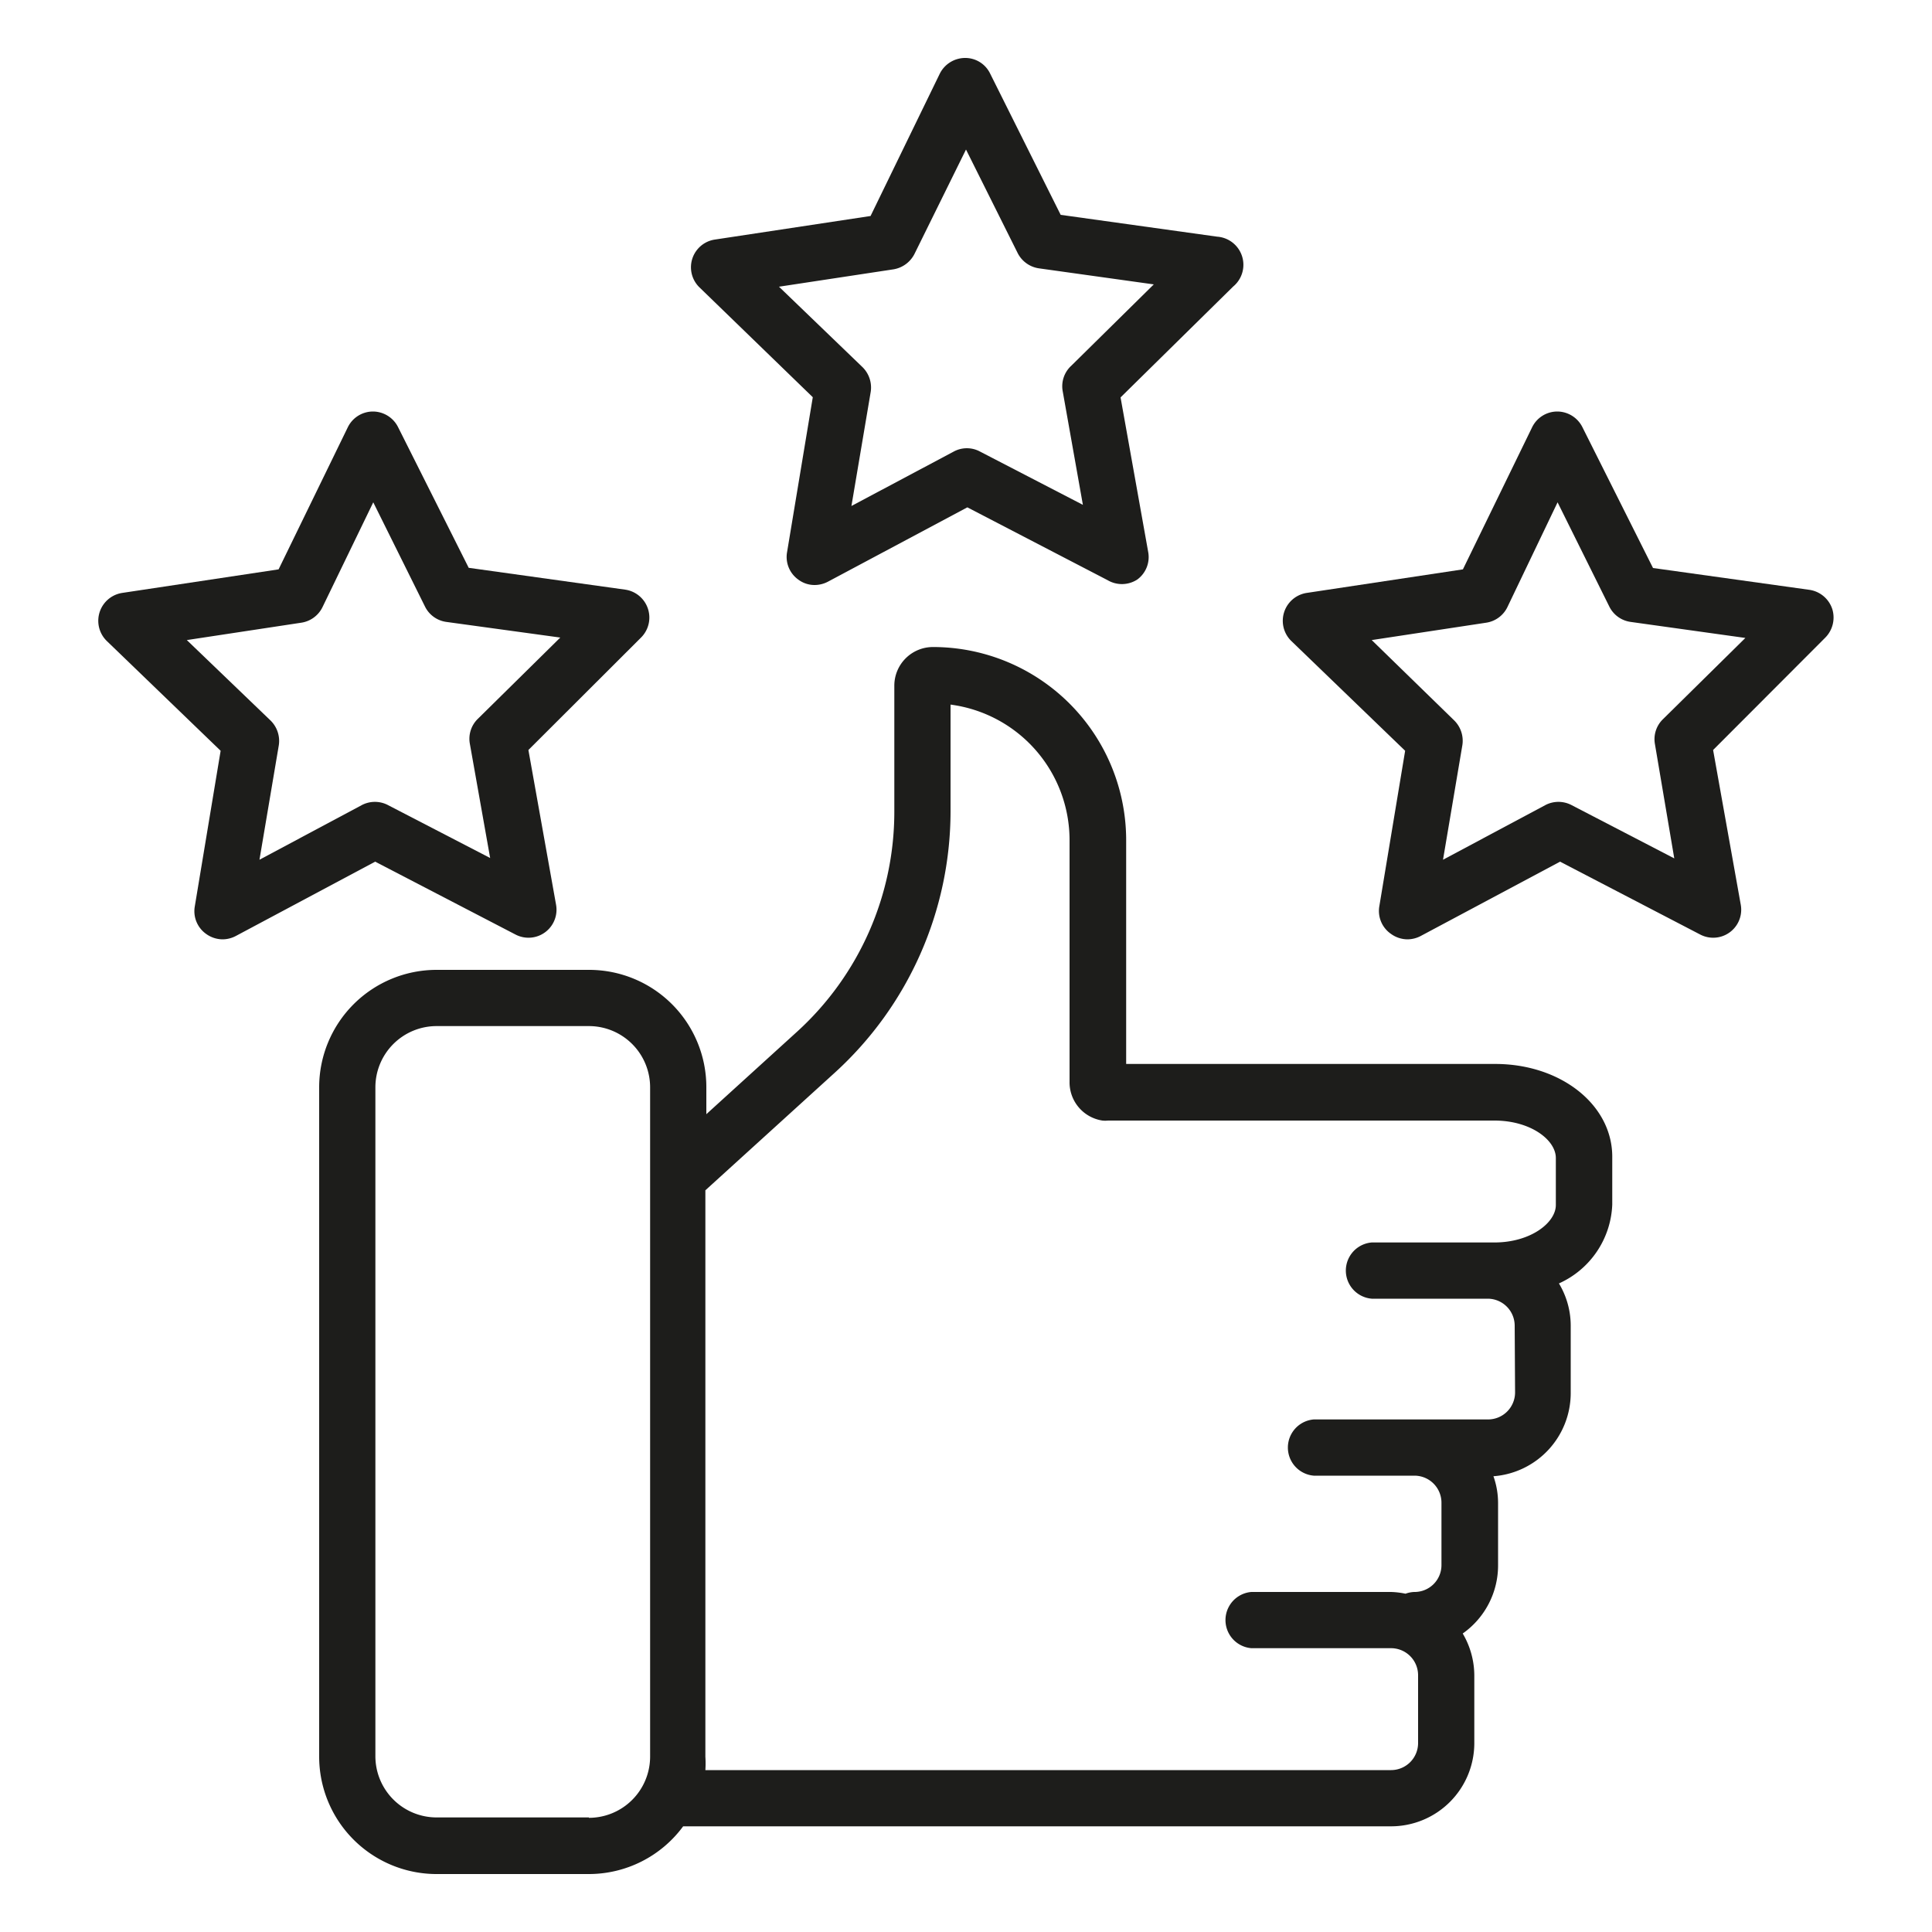
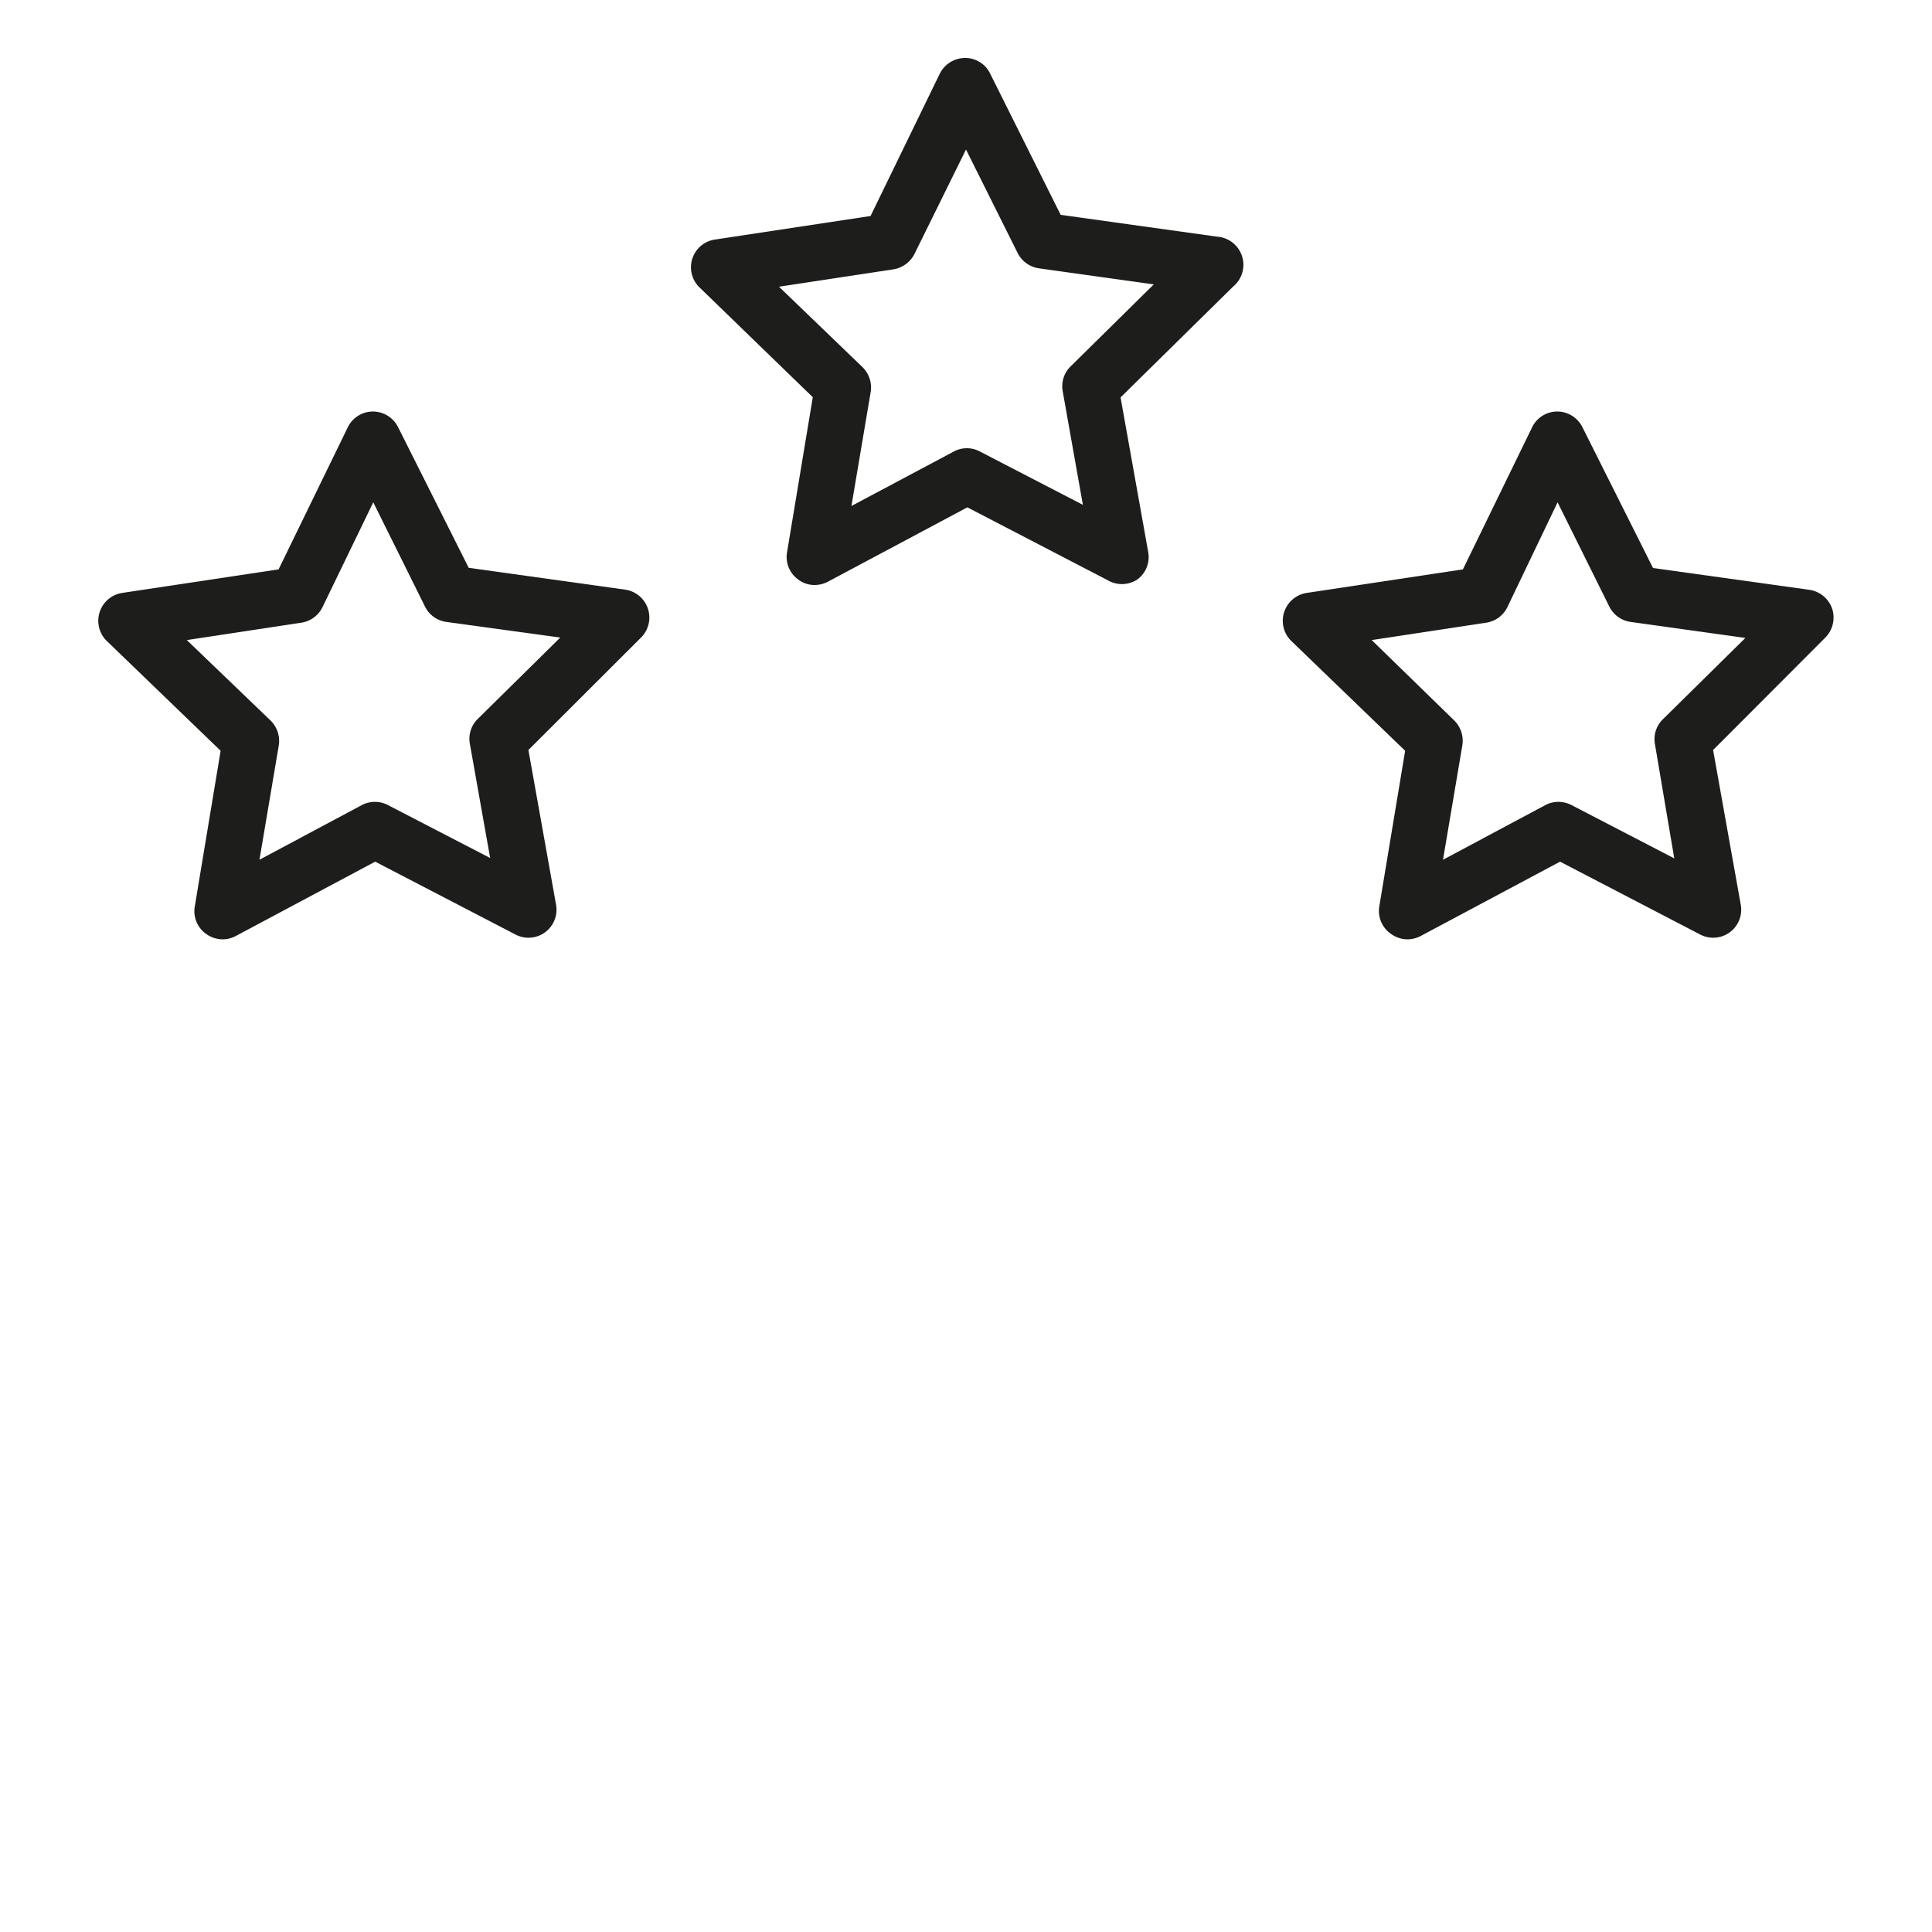
<svg xmlns="http://www.w3.org/2000/svg" viewBox="0 0 100 100" data-name="Layer 1" id="Layer_1">
  <defs>
    <style>.cls-1{fill:#1d1d1b;}</style>
  </defs>
-   <path d="M77.39,55.07H58.29V43.49a10,10,0,0,0-10-10,2,2,0,0,0-2,2V42a15.39,15.39,0,0,1-5,11.37l-4.73,4.3V56.27a6.07,6.07,0,0,0-6.07-6.07H22.6a6.08,6.08,0,0,0-6.08,6.07V90.93A6.08,6.08,0,0,0,22.6,97h7.88a6.06,6.06,0,0,0,4.88-2.47H72a4.31,4.31,0,0,0,4.31-4.31V86.71a4.3,4.3,0,0,0-.6-2.16A4.31,4.31,0,0,0,77.54,81V77.82a4.14,4.14,0,0,0-.24-1.41,4.32,4.32,0,0,0,4-4.3V68.6a4.24,4.24,0,0,0-.61-2.17,4.67,4.67,0,0,0,2.76-4.08V59.92C83.48,57.2,80.8,55.07,77.39,55.07Zm-46.91,39H22.6a3.17,3.17,0,0,1-3.17-3.16V56.27a3.17,3.17,0,0,1,3.17-3.16h7.88a3.17,3.17,0,0,1,3.17,3.16V90.93A3.17,3.17,0,0,1,30.48,94.09Zm47.94-22a1.4,1.4,0,0,1-1.4,1.4H68a1.46,1.46,0,0,0,0,2.91h5.21a1.4,1.4,0,0,1,1.4,1.4V81a1.39,1.39,0,0,1-1.4,1.4,1.45,1.45,0,0,0-.46.09A4.27,4.27,0,0,0,72,82.4H64.77a1.46,1.46,0,0,0,0,2.91H72a1.4,1.4,0,0,1,1.4,1.4v3.51a1.4,1.4,0,0,1-1.4,1.4H36.51a5.32,5.32,0,0,0,0-.69V61.61l6.69-6.08a18.31,18.31,0,0,0,6-13.52V36.47a7.08,7.08,0,0,1,6.16,7V56a2,2,0,0,0,1.7,2,1.43,1.43,0,0,0,.29,0h20c1.87,0,3.18,1,3.18,1.94v2.43c0,.92-1.31,1.94-3.18,1.94H71a1.46,1.46,0,0,0,0,2.91h6a1.4,1.4,0,0,1,1.4,1.4Z" class="cls-1" />
  <path d="M26.68,48.37a1.45,1.45,0,0,0,2.1-1.55l-1.43-8L33.18,33a1.46,1.46,0,0,0-.82-2.48l-8.1-1.13L20.6,22.1a1.46,1.46,0,0,0-1.3-.8h0a1.45,1.45,0,0,0-1.3.82l-3.58,7.35L6.32,30.69a1.46,1.46,0,0,0-.79,2.49l5.89,5.68-1.34,8.07a1.44,1.44,0,0,0,.59,1.41,1.47,1.47,0,0,0,.85.28,1.49,1.49,0,0,0,.68-.17l7.22-3.85Zm-7.95-6.7-5.3,2.83,1-5.92A1.48,1.48,0,0,0,14,37.29L9.67,33.13l5.93-.9a1.46,1.46,0,0,0,1.09-.8L19.32,26,22,31.4a1.45,1.45,0,0,0,1.1.79L29,33l-4.27,4.21a1.44,1.44,0,0,0-.41,1.29l1.05,5.91-5.33-2.76A1.46,1.46,0,0,0,18.73,41.67Z" class="cls-1" />
  <path d="M94.84,31.53a1.47,1.47,0,0,0-1.18-1l-8.1-1.13L81.9,22.1a1.46,1.46,0,0,0-1.3-.8h0a1.45,1.45,0,0,0-1.3.82l-3.58,7.35-8.09,1.22a1.46,1.46,0,0,0-.79,2.49l5.89,5.68-1.34,8.07A1.44,1.44,0,0,0,72,48.34a1.47,1.47,0,0,0,.85.28,1.49,1.49,0,0,0,.68-.17l7.22-3.85L88,48.37a1.45,1.45,0,0,0,2.1-1.55l-1.43-8L94.48,33A1.48,1.48,0,0,0,94.84,31.53Zm-8.77,5.7a1.44,1.44,0,0,0-.41,1.29l1,5.91-5.32-2.76a1.46,1.46,0,0,0-1.35,0l-5.3,2.83,1-5.92a1.48,1.48,0,0,0-.42-1.29L71,33.13l5.93-.9a1.46,1.46,0,0,0,1.09-.8L80.62,26,83.3,31.4a1.45,1.45,0,0,0,1.1.79l5.94.83Z" class="cls-1" />
  <path d="M42.07,20.56l-1.34,8.07A1.44,1.44,0,0,0,41.32,30a1.4,1.4,0,0,0,.85.28,1.49,1.49,0,0,0,.68-.17l7.22-3.85,7.26,3.77A1.46,1.46,0,0,0,58.86,30a1.44,1.44,0,0,0,.57-1.43l-1.43-8,5.83-5.74A1.46,1.46,0,0,0,63,12.25l-8.1-1.13L51.25,3.81A1.43,1.43,0,0,0,49.94,3a1.47,1.47,0,0,0-1.3.82l-3.58,7.36L37,12.4a1.45,1.45,0,0,0-.79,2.48Zm4.18-6.62a1.49,1.49,0,0,0,1.09-.81L50,7.74l2.68,5.37a1.47,1.47,0,0,0,1.1.78l5.94.83-4.27,4.21A1.44,1.44,0,0,0,55,20.22l1.05,5.91-5.33-2.76a1.43,1.43,0,0,0-1.35,0l-5.3,2.82,1-5.92A1.48,1.48,0,0,0,44.64,19l-4.32-4.16Z" class="cls-1" />
</svg>